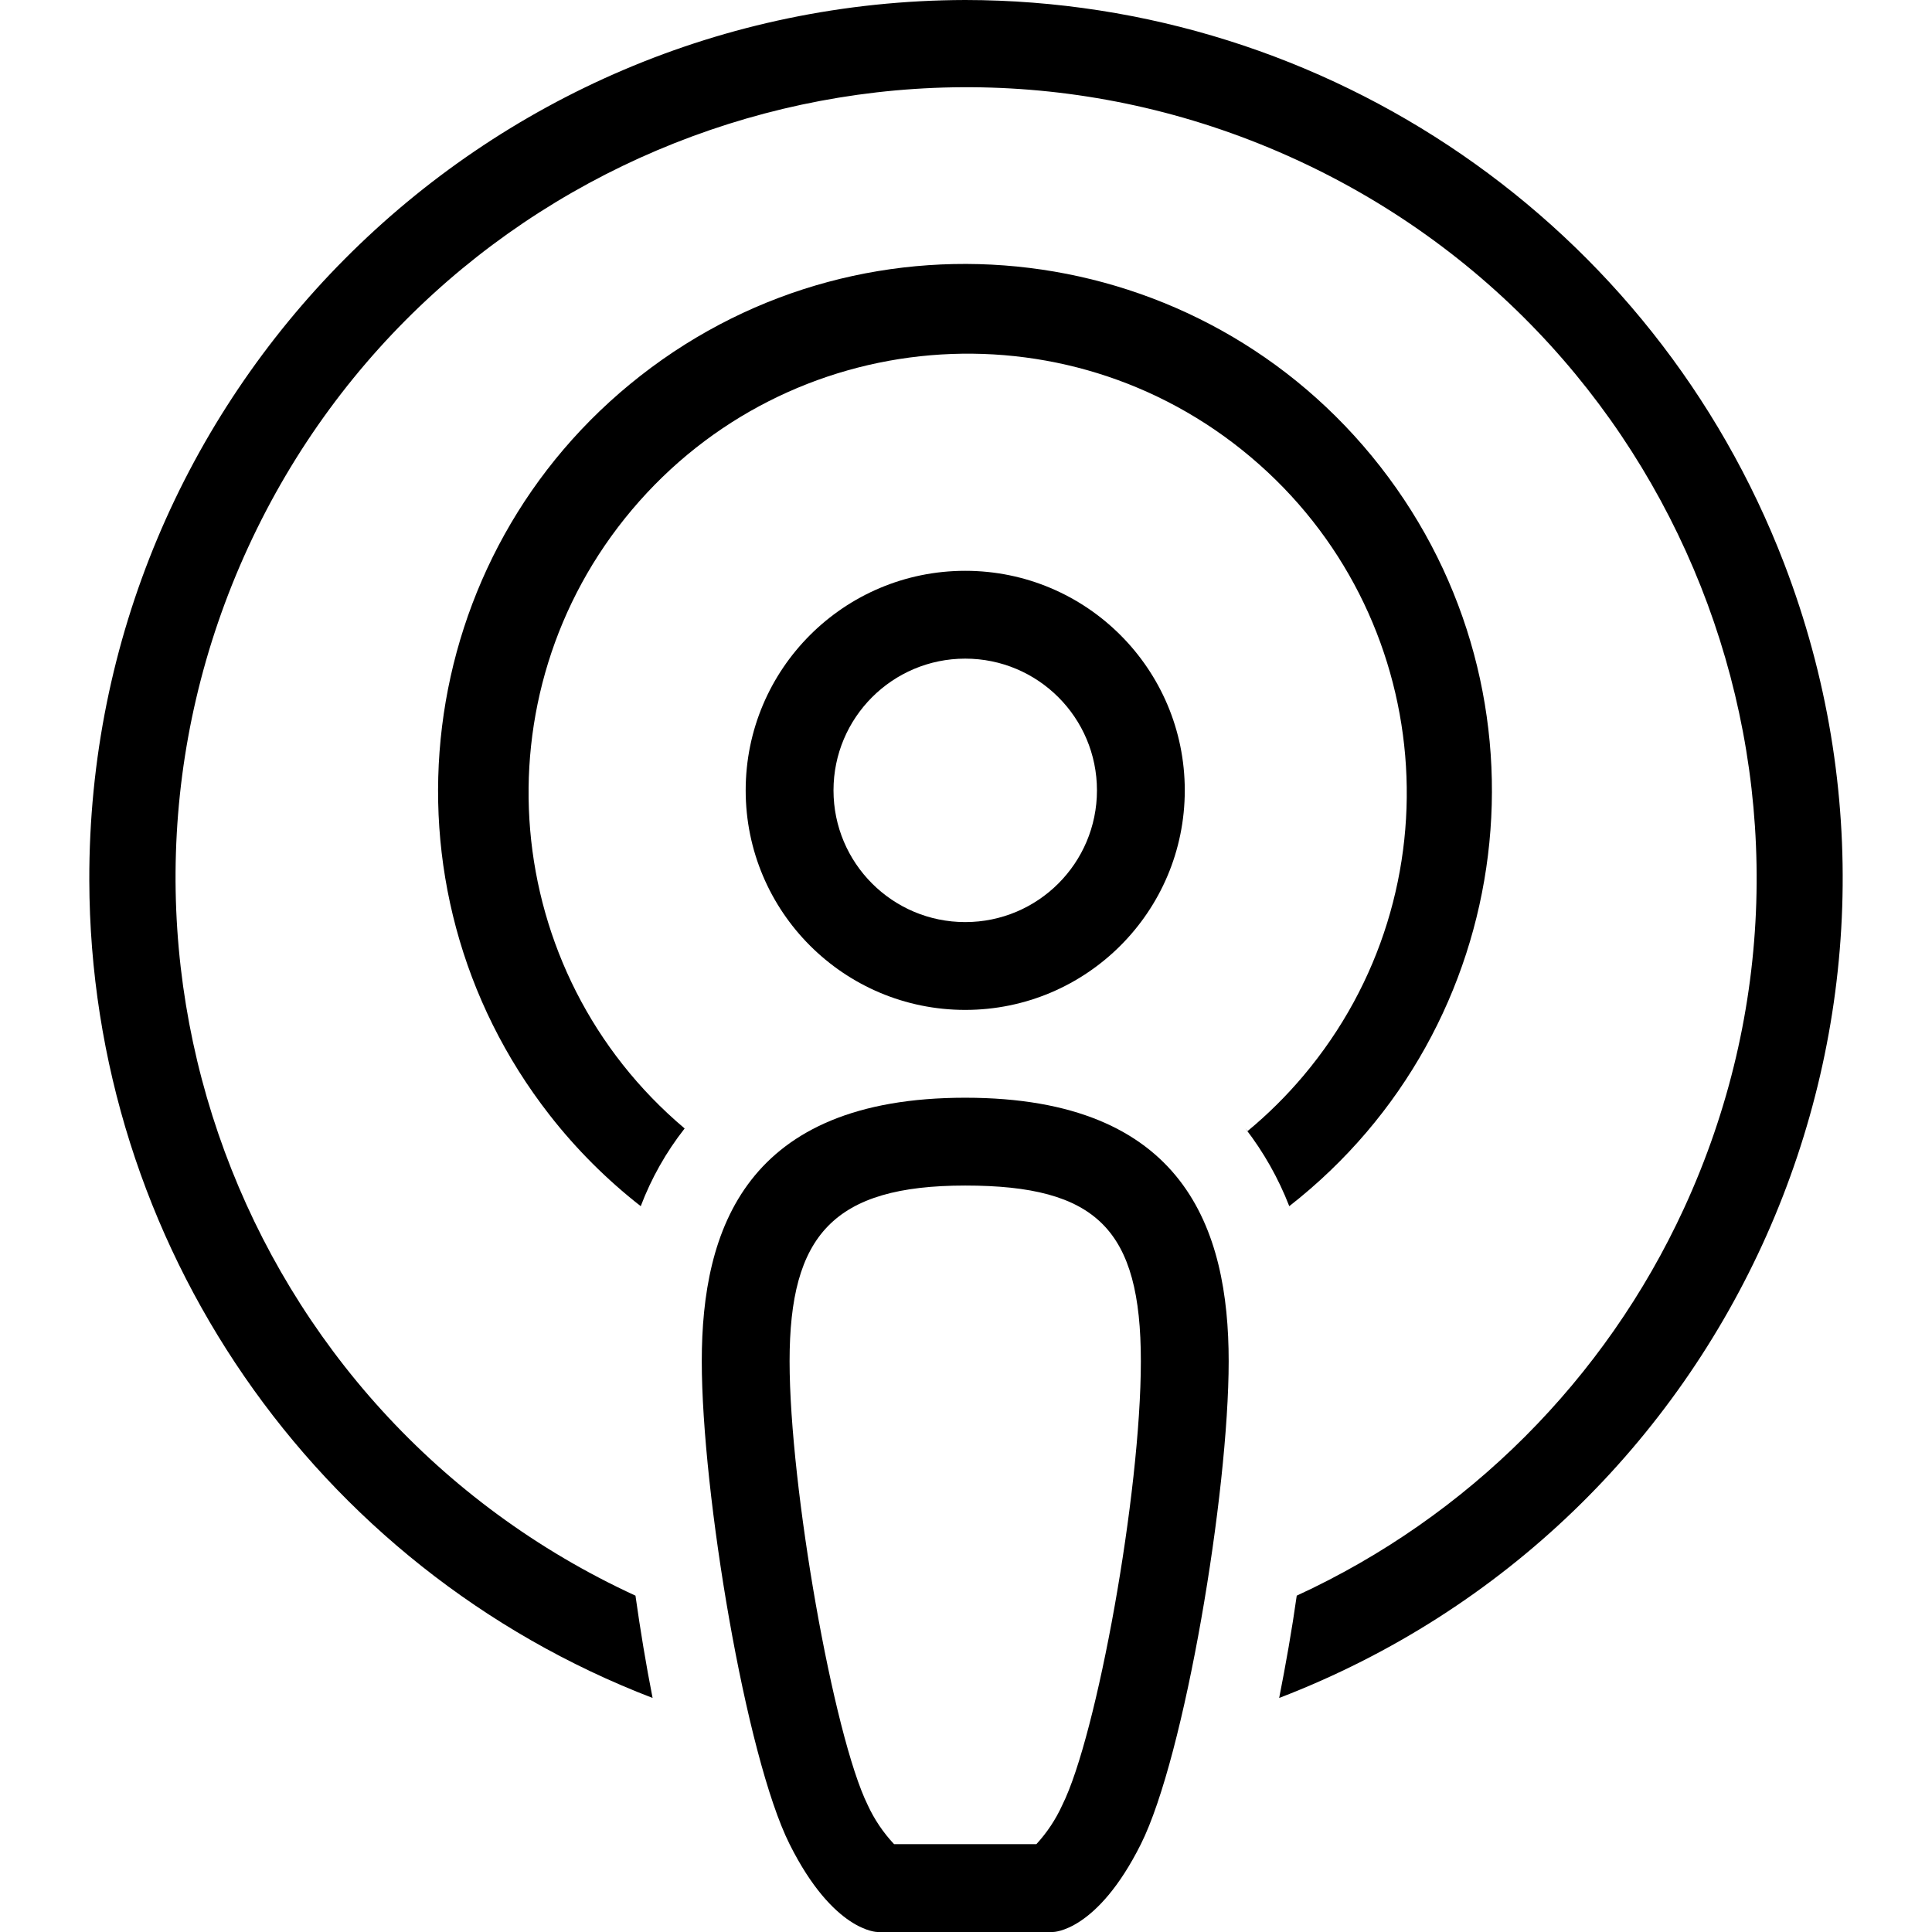
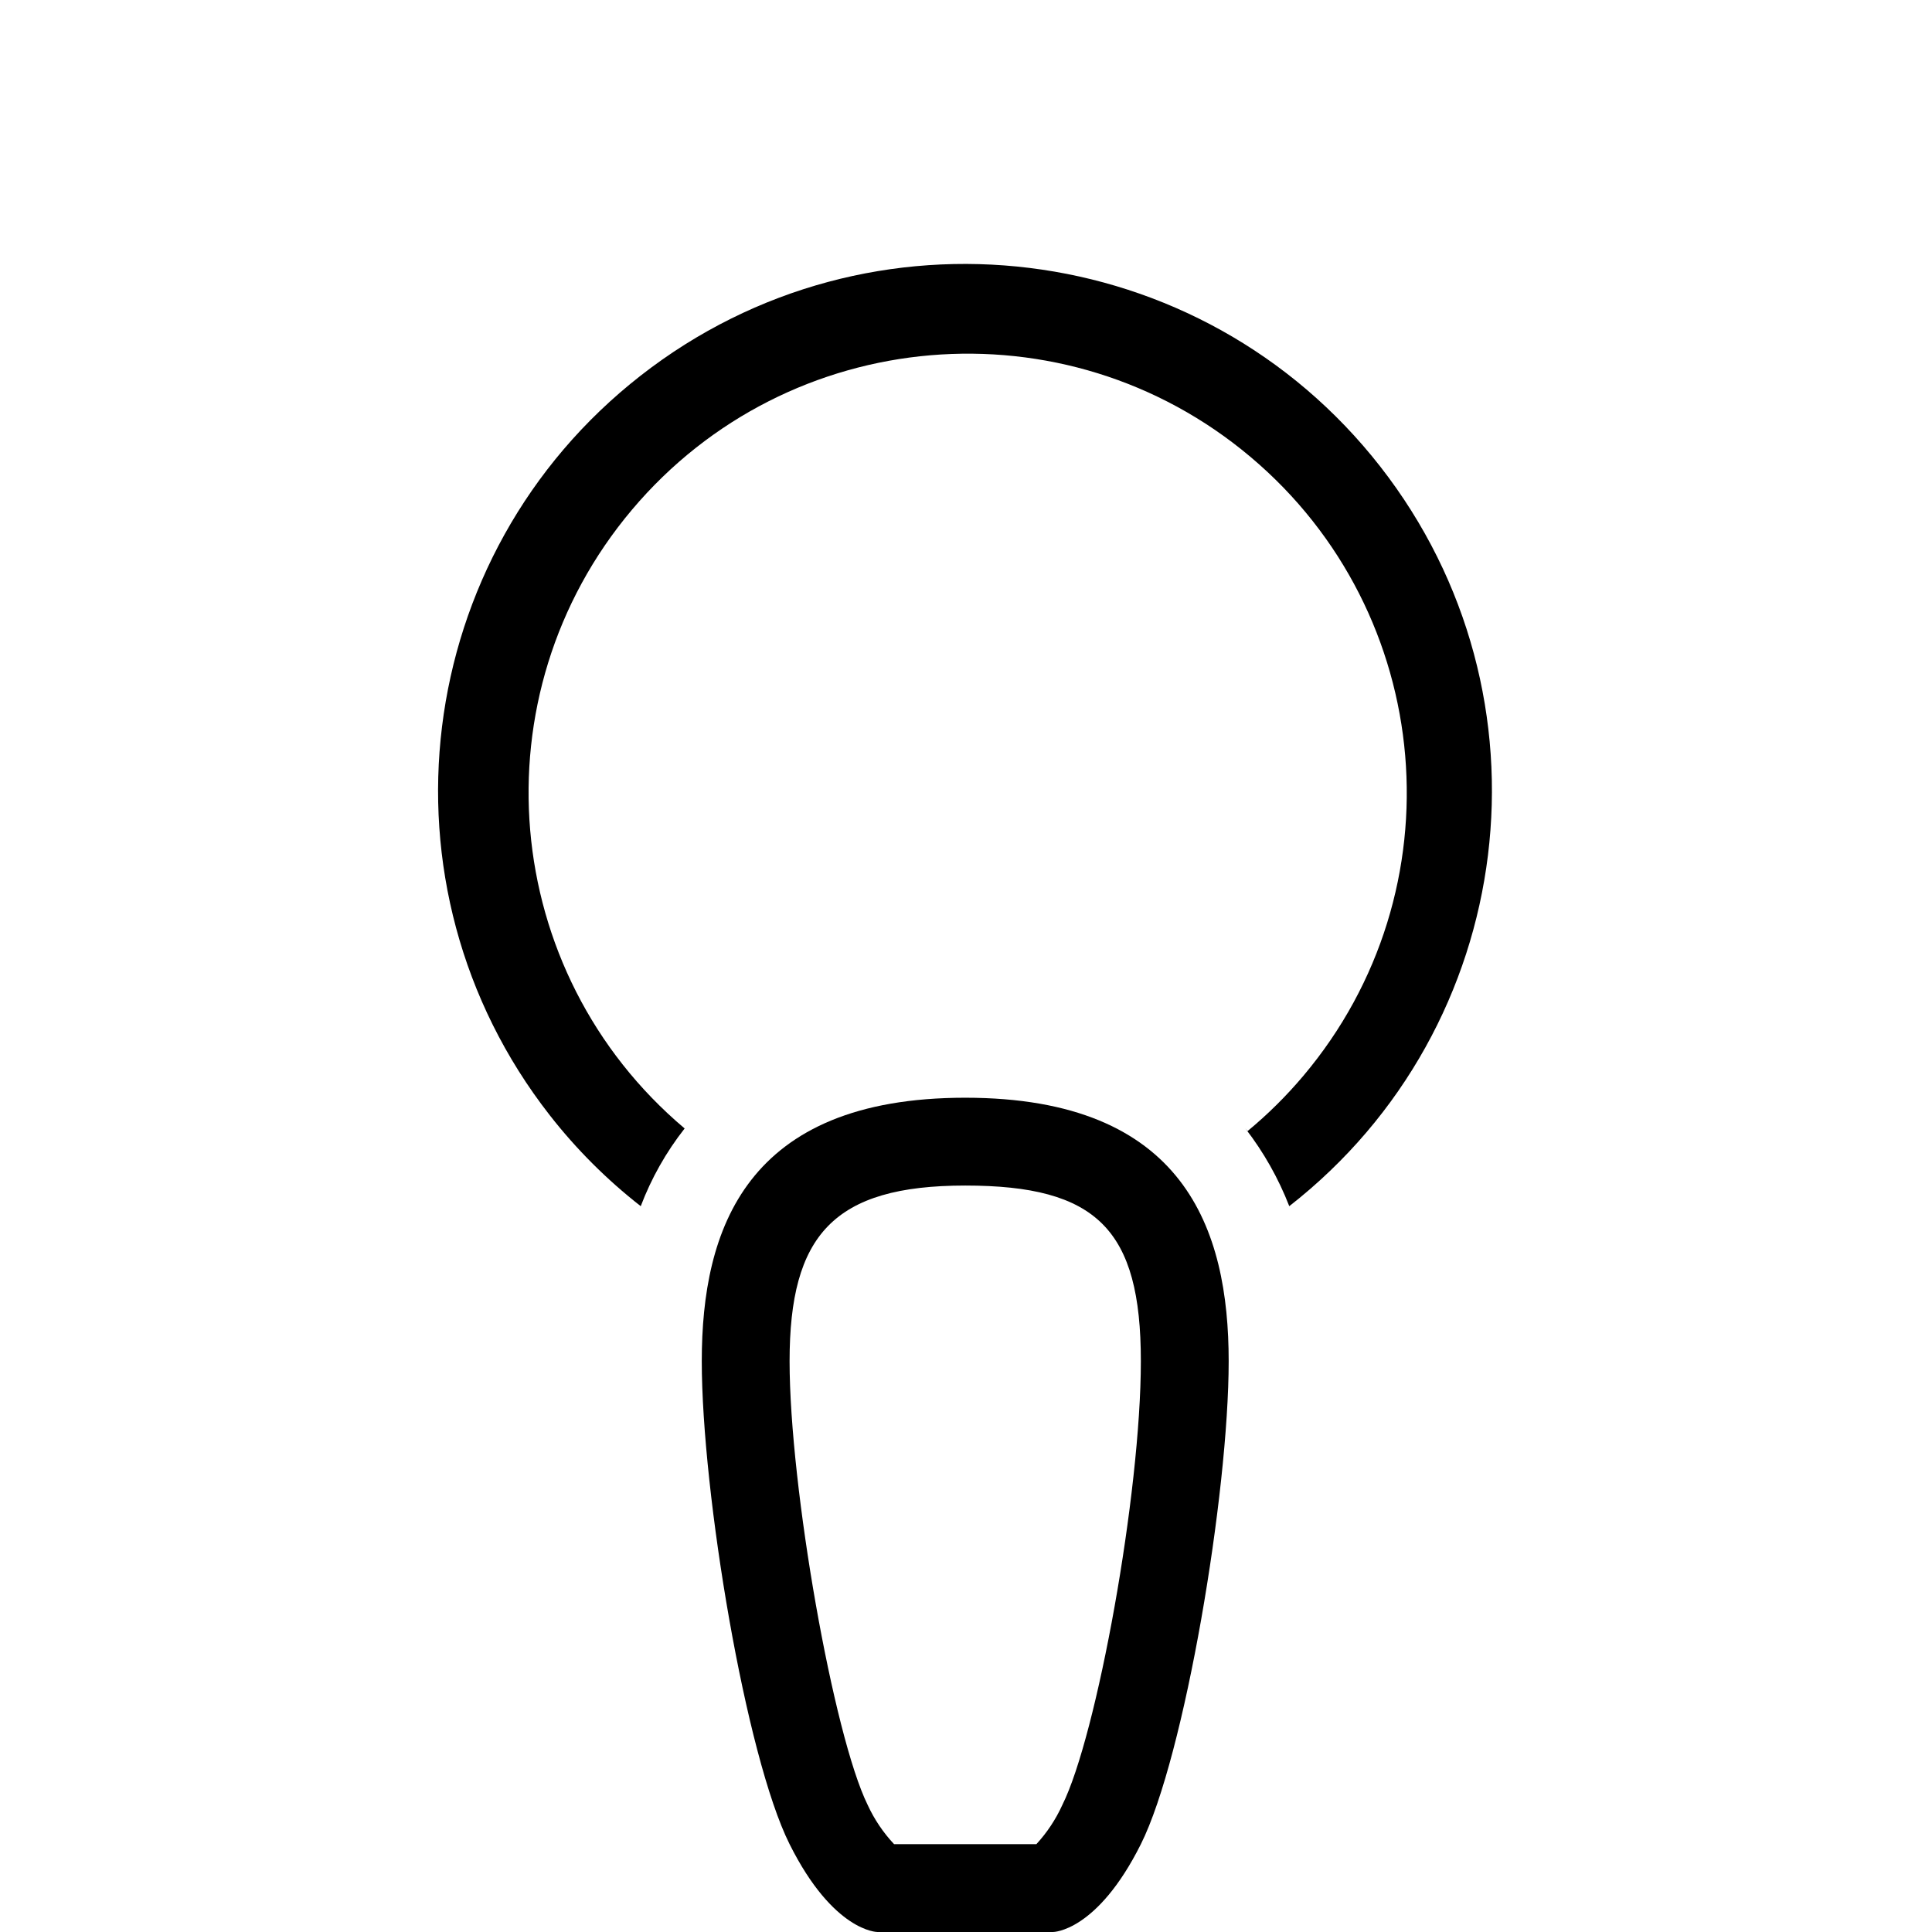
<svg xmlns="http://www.w3.org/2000/svg" version="1.1" id="Capa_1" x="0px" y="0px" viewBox="0 0 512 512" style="enable-background:new 0 0 512 512;" xml:space="preserve">
  <g>
    <g>
      <g>
-         <path d="M255.795,267.636c32.133,0,58.182-26.049,58.182-58.182s-26.049-58.182-58.182-58.182s-58.182,26.049-58.182,58.182     S223.662,267.636,255.795,267.636z M255.795,174.545c19.28,0,34.909,15.629,34.909,34.909c0,19.28-15.629,34.909-34.909,34.909     s-34.909-15.629-34.909-34.909C220.886,190.175,236.515,174.545,255.795,174.545z" />
-         <path d="M472.796,149.277C438.286,59.436,352.036,0.104,255.795,0C127.264,0.33,23.336,104.793,23.666,233.324     c0.247,96.115,59.554,182.19,149.278,216.654c-1.745-8.844-3.258-18.036-4.538-27.113     C63.336,374.473,17.389,250.068,65.781,144.997C114.174,39.927,238.579-6.019,343.649,42.373     c105.07,48.392,151.017,172.798,102.624,277.868c-20.885,45.345-57.279,81.74-102.624,102.624     c-1.28,9.076-2.909,18.269-4.655,27.113C458.979,403.89,518.884,269.261,472.796,149.277z" />
        <path d="M255.795,290.909c-58.182,0-69.818,34.909-69.818,69.818c0,34.909,11.636,104.727,23.273,128     C220.886,512,232.522,512,232.522,512h46.545c0,0,11.636,0,23.273-23.273c11.636-23.273,23.273-93.091,23.273-128     C325.613,325.818,313.977,290.909,255.795,290.909z M281.511,478.371c-1.725,3.794-4.043,7.29-6.865,10.356h-37.702     c-2.869-3.054-5.226-6.551-6.982-10.356c-9.076-18.385-20.713-84.247-20.713-117.644s11.636-46.545,46.545-46.545     s46.545,11.636,46.545,46.545C302.34,395.636,290.704,459.985,281.511,478.371z" />
        <path d="M330.617,299.753l-0.582-0.698c4.848,6.271,8.767,13.208,11.636,20.596c60.785-47.46,71.587-135.211,24.127-195.996     S230.588,52.067,169.802,99.528c-60.785,47.46-71.587,135.211-24.127,195.996c7.026,8.998,15.129,17.101,24.127,24.127     c2.813-7.415,6.737-14.36,11.636-20.596c-49.133-41.425-55.381-114.837-13.956-163.97     c41.425-49.133,114.837-55.381,163.97-13.956c49.133,41.425,55.381,114.837,13.956,163.97     C340.926,290.415,335.975,295.32,330.617,299.753z" />
      </g>
    </g>
  </g>
  <g>
</g>
  <g>
</g>
  <g>
</g>
  <g>
</g>
  <g>
</g>
  <g>
</g>
  <g>
</g>
  <g>
</g>
  <g>
</g>
  <g>
</g>
  <g>
</g>
  <g>
</g>
  <g>
</g>
  <g>
</g>
  <g>
</g>
</svg>